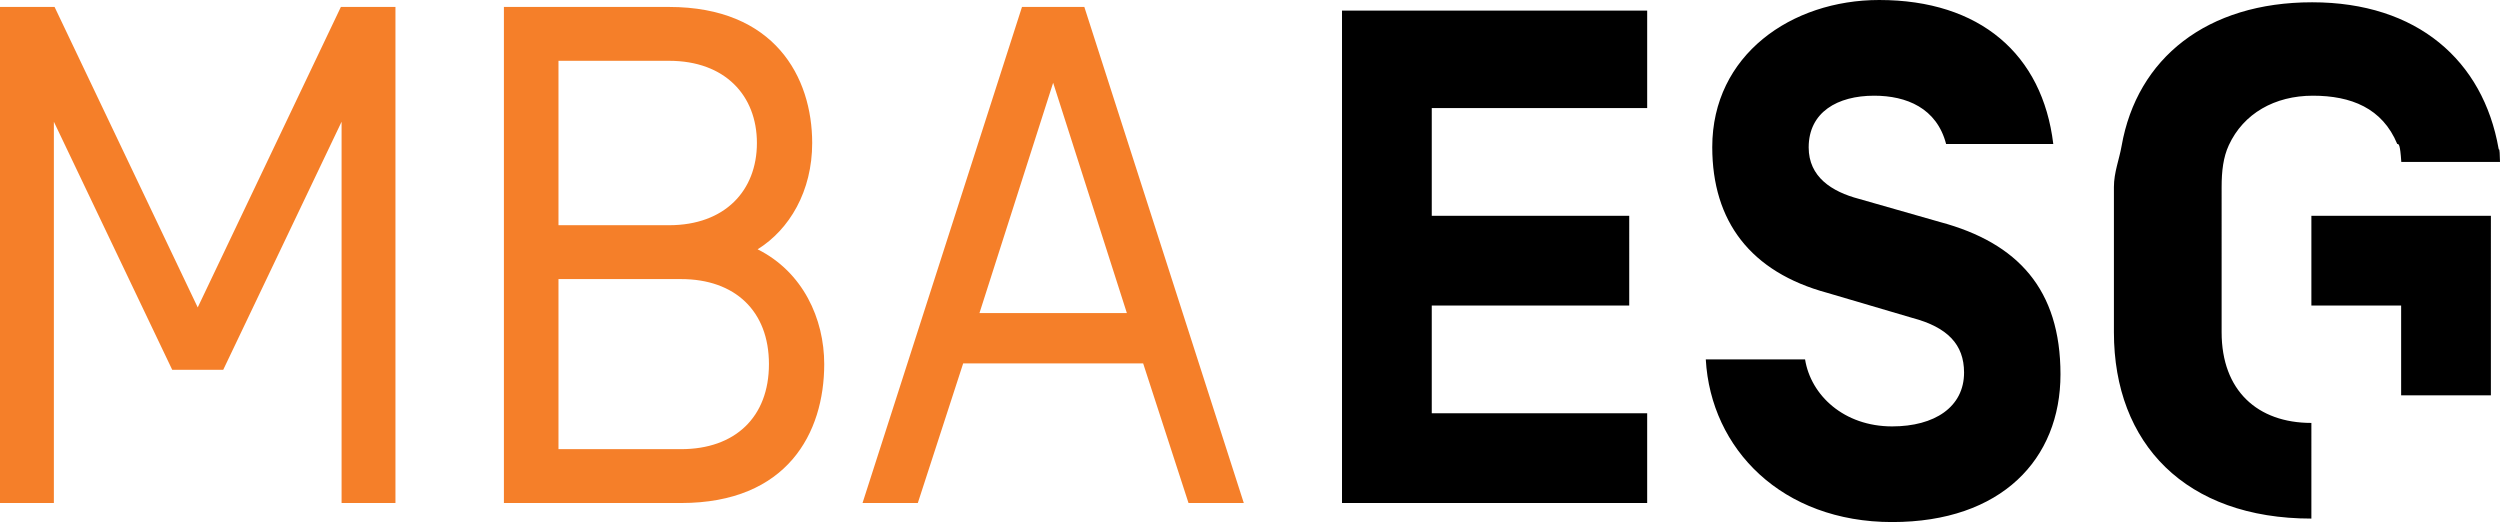
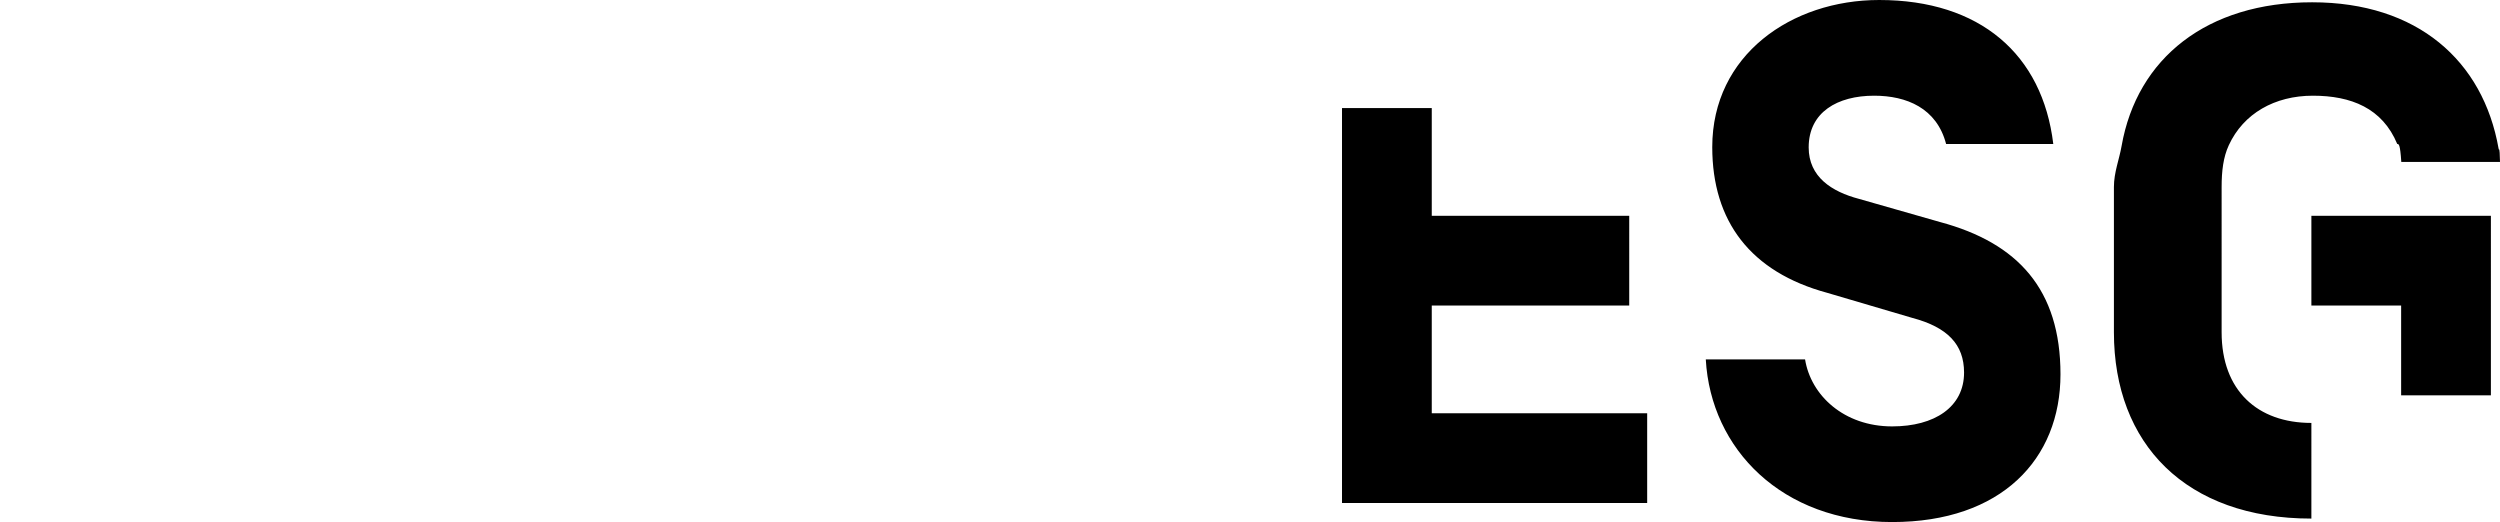
<svg xmlns="http://www.w3.org/2000/svg" viewBox="0 0 1149.304 240">
-   <path d="M90.898 141.33L25.088 3.194H0v228.053h24.765V55.966L79.172 170h23.452l54.408-114.034v175.282h24.764V3.195h-25.088L90.898 141.33zm257.395-26.718c14.66-9.124 25.088-26.717 25.088-48.865 0-30.3-17.269-62.552-65.81-62.552h-75.914v228.053h81.45c48.865 0 65.809-32.253 65.809-63.857 0-20.85-9.773-42.35-30.623-52.78zm-91.547-86.66h50.826c25.737 0 40.396 15.964 40.396 37.795 0 21.823-14.66 37.788-40.396 37.788h-50.826V27.952zm56.36 178.531h-56.36v-78.184h56.36c24.757 0 40.397 14.66 40.397 39.092 0 24.433-15.64 39.092-40.396 39.092zM498.494 3.195h-28.664l-73.305 228.053h25.414l20.85-64.182h82.746l20.85 64.182h25.414L498.493 3.195zm-48.217 140.736L484.157 38.05l33.89 105.882h-67.771z" fill="#f57f29" />
-   <path d="M616.949 231.247h140.295v-41.263h-99.032v-49.516h90.78V99.205h-90.78V49.689h99.032V4.88H616.949v226.367zm274.993-129.156L854.64 91.432c-12.566-3.31-23.153-10.111-23.153-23.67 0-16.205 13.232-23.768 30.102-23.768 14.882 0 28.774 5.695 33.078 22.2h49.269C938.985 24.931 910.21 0 863.91 0c-40.36 0-76.75 25.279-76.75 67.618 0 34.077 17.536 57.44 52.926 67.023l39.034 11.503c16.204 4.29 23.804 12.226 23.804 25.125 0 15.866-13.56 24.756-33.065 24.756-22.158 0-37.378-14.294-40.027-30.799h-45.644C786.504 206.49 819.25 240 869.859 240c50.267 0 77.387-28.932 77.387-67.913 0-39.02-19.581-60.394-55.304-69.996zm170.65 38.377h41.263v41.263h41.264V99.205h-82.527v41.263zm-41.263 12.299V85.953c0-7.31.758-13.697 3.297-19.186 6.74-14.592 21.11-22.773 38.656-22.773 17.531 0 31.95 5.695 38.784 22.2h.01c.704 0 1.312 0 1.85 8.253h45.378c-.214-8.253-.385-4.62-.651-6.152-7.102-40.374-37.308-67.244-85.715-67.244-48.293 0-80.5 25.624-87.602 66.098-1.056 6.083-3.523 12.098-3.523 18.804v66.814c0 51.242 33.01 85.638 90.779 85.638V194.43c-24.758 0-41.263-14.886-41.263-41.663z" />
+   <path d="M616.949 231.247h140.295v-41.263h-99.032v-49.516h90.78V99.205h-90.78V49.689h99.032H616.949v226.367zm274.993-129.156L854.64 91.432c-12.566-3.31-23.153-10.111-23.153-23.67 0-16.205 13.232-23.768 30.102-23.768 14.882 0 28.774 5.695 33.078 22.2h49.269C938.985 24.931 910.21 0 863.91 0c-40.36 0-76.75 25.279-76.75 67.618 0 34.077 17.536 57.44 52.926 67.023l39.034 11.503c16.204 4.29 23.804 12.226 23.804 25.125 0 15.866-13.56 24.756-33.065 24.756-22.158 0-37.378-14.294-40.027-30.799h-45.644C786.504 206.49 819.25 240 869.859 240c50.267 0 77.387-28.932 77.387-67.913 0-39.02-19.581-60.394-55.304-69.996zm170.65 38.377h41.263v41.263h41.264V99.205h-82.527v41.263zm-41.263 12.299V85.953c0-7.31.758-13.697 3.297-19.186 6.74-14.592 21.11-22.773 38.656-22.773 17.531 0 31.95 5.695 38.784 22.2h.01c.704 0 1.312 0 1.85 8.253h45.378c-.214-8.253-.385-4.62-.651-6.152-7.102-40.374-37.308-67.244-85.715-67.244-48.293 0-80.5 25.624-87.602 66.098-1.056 6.083-3.523 12.098-3.523 18.804v66.814c0 51.242 33.01 85.638 90.779 85.638V194.43c-24.758 0-41.263-14.886-41.263-41.663z" />
</svg>